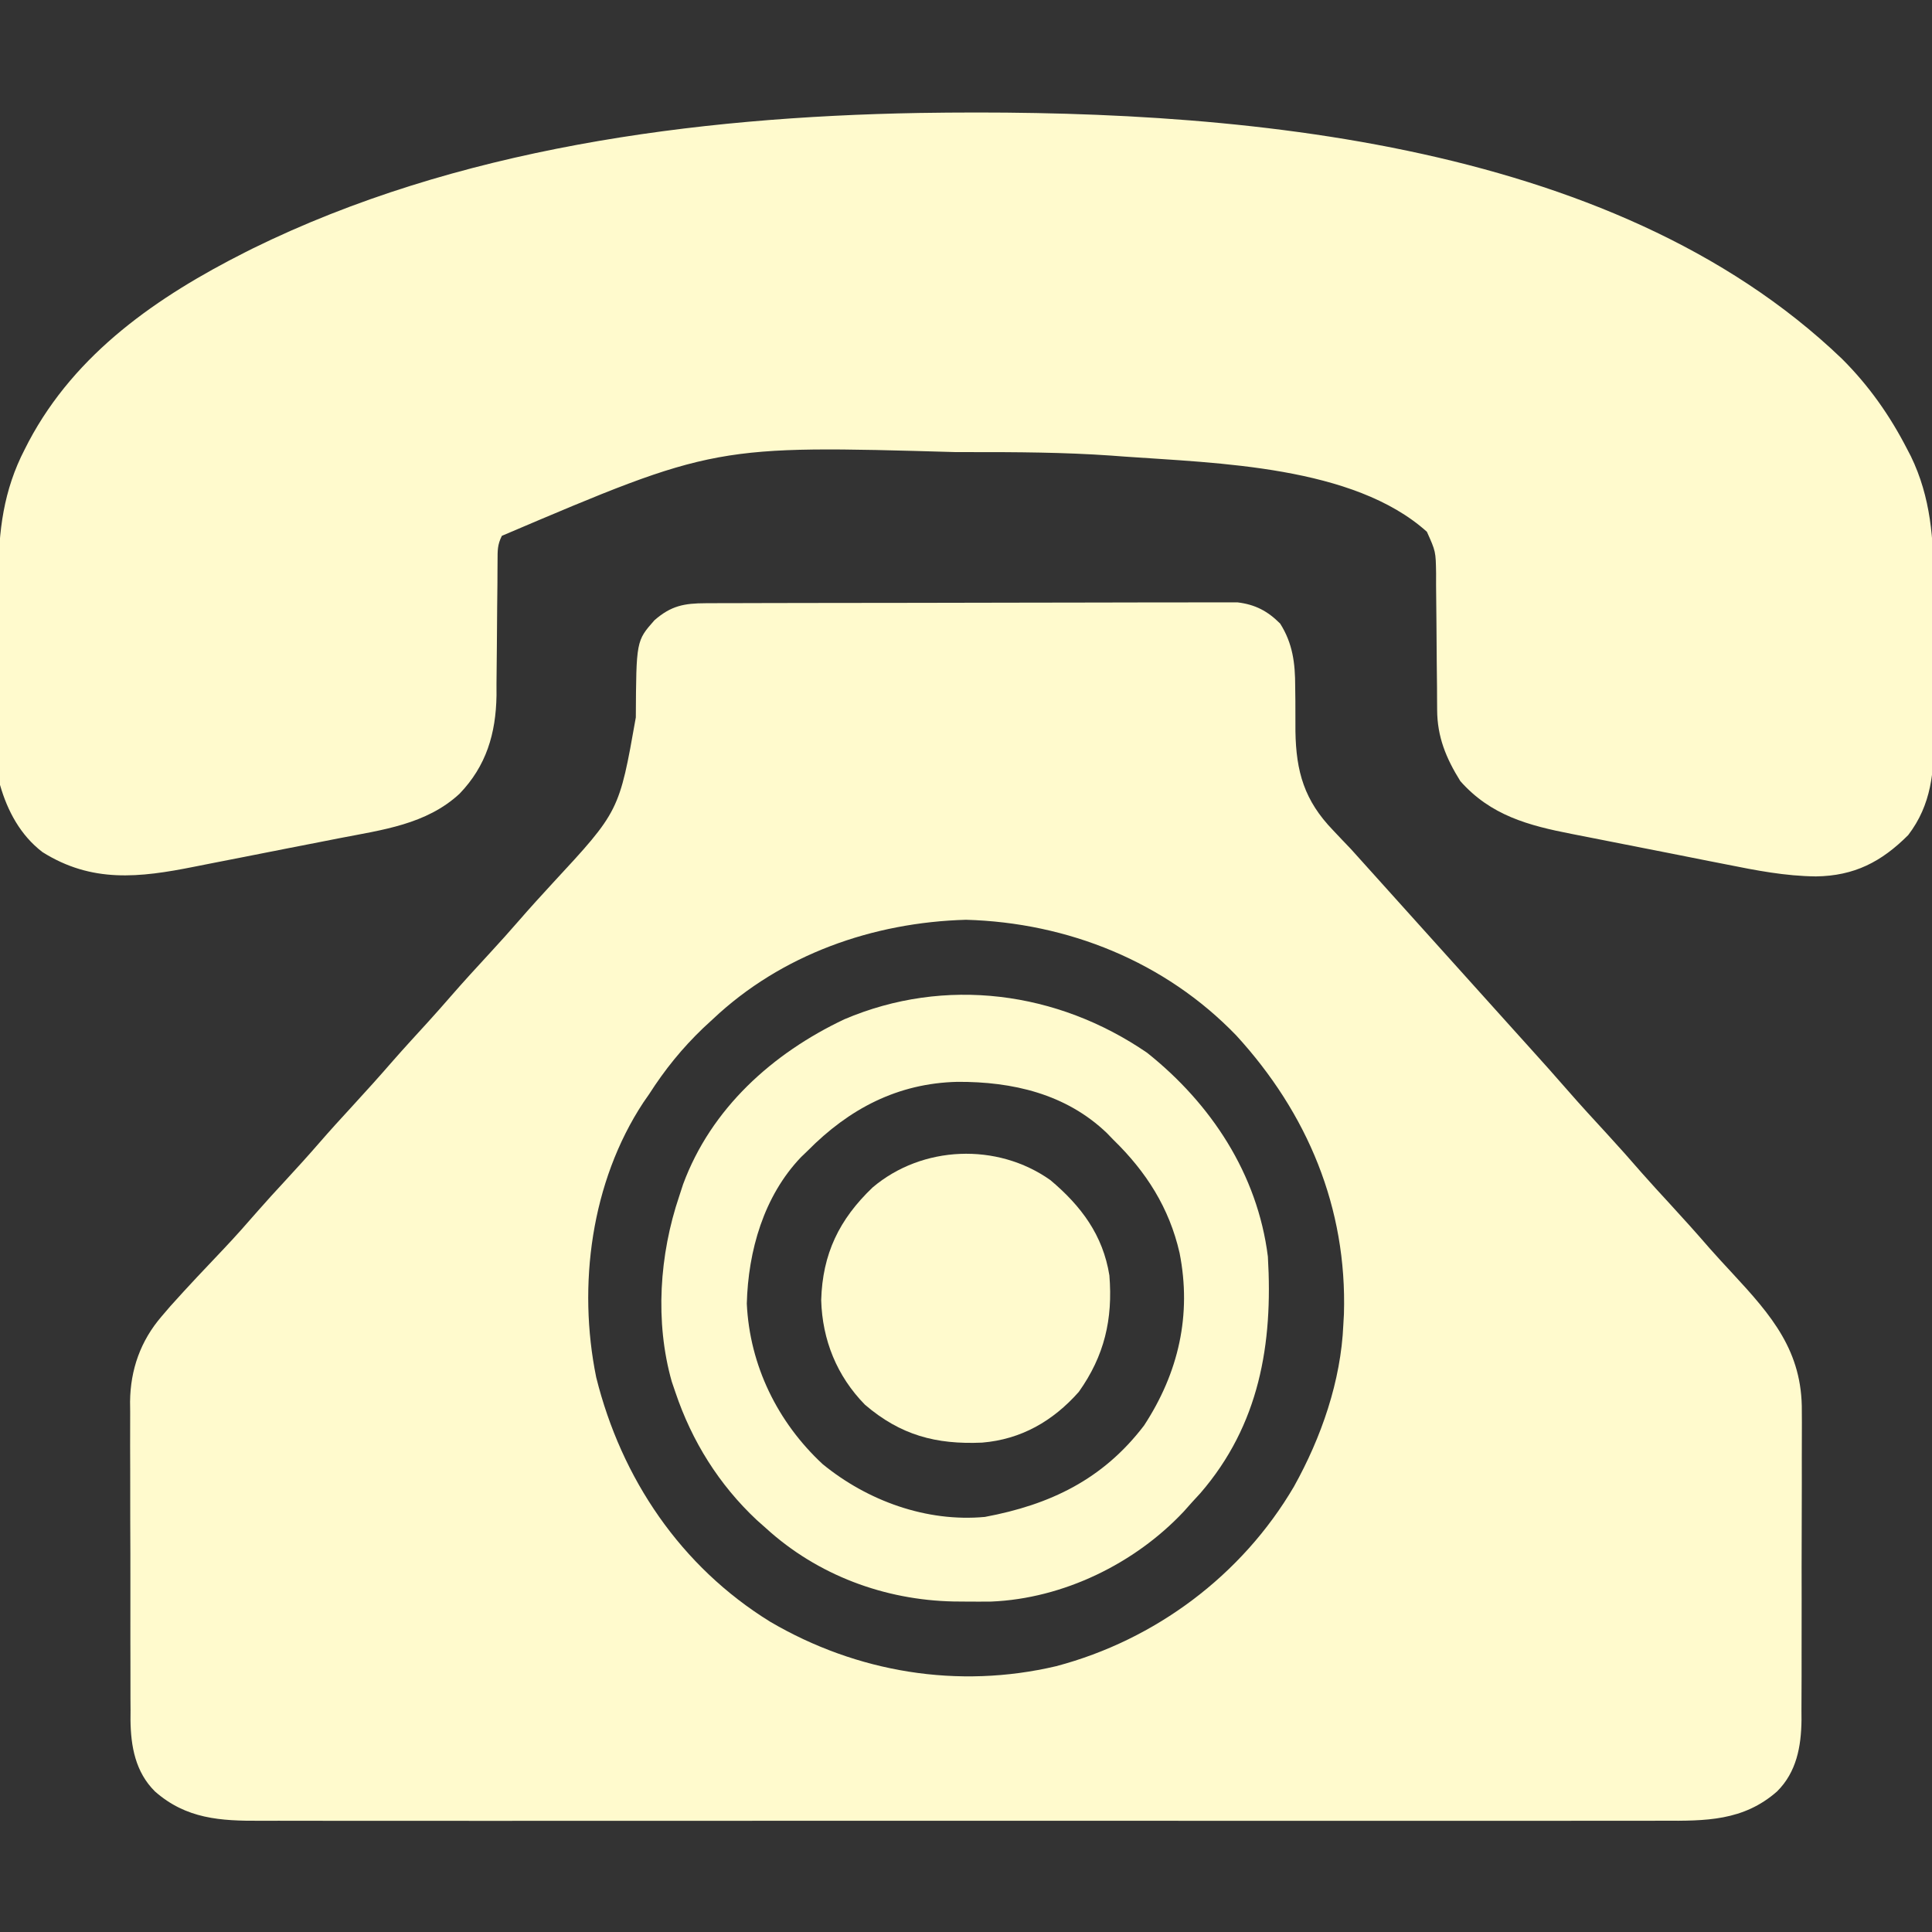
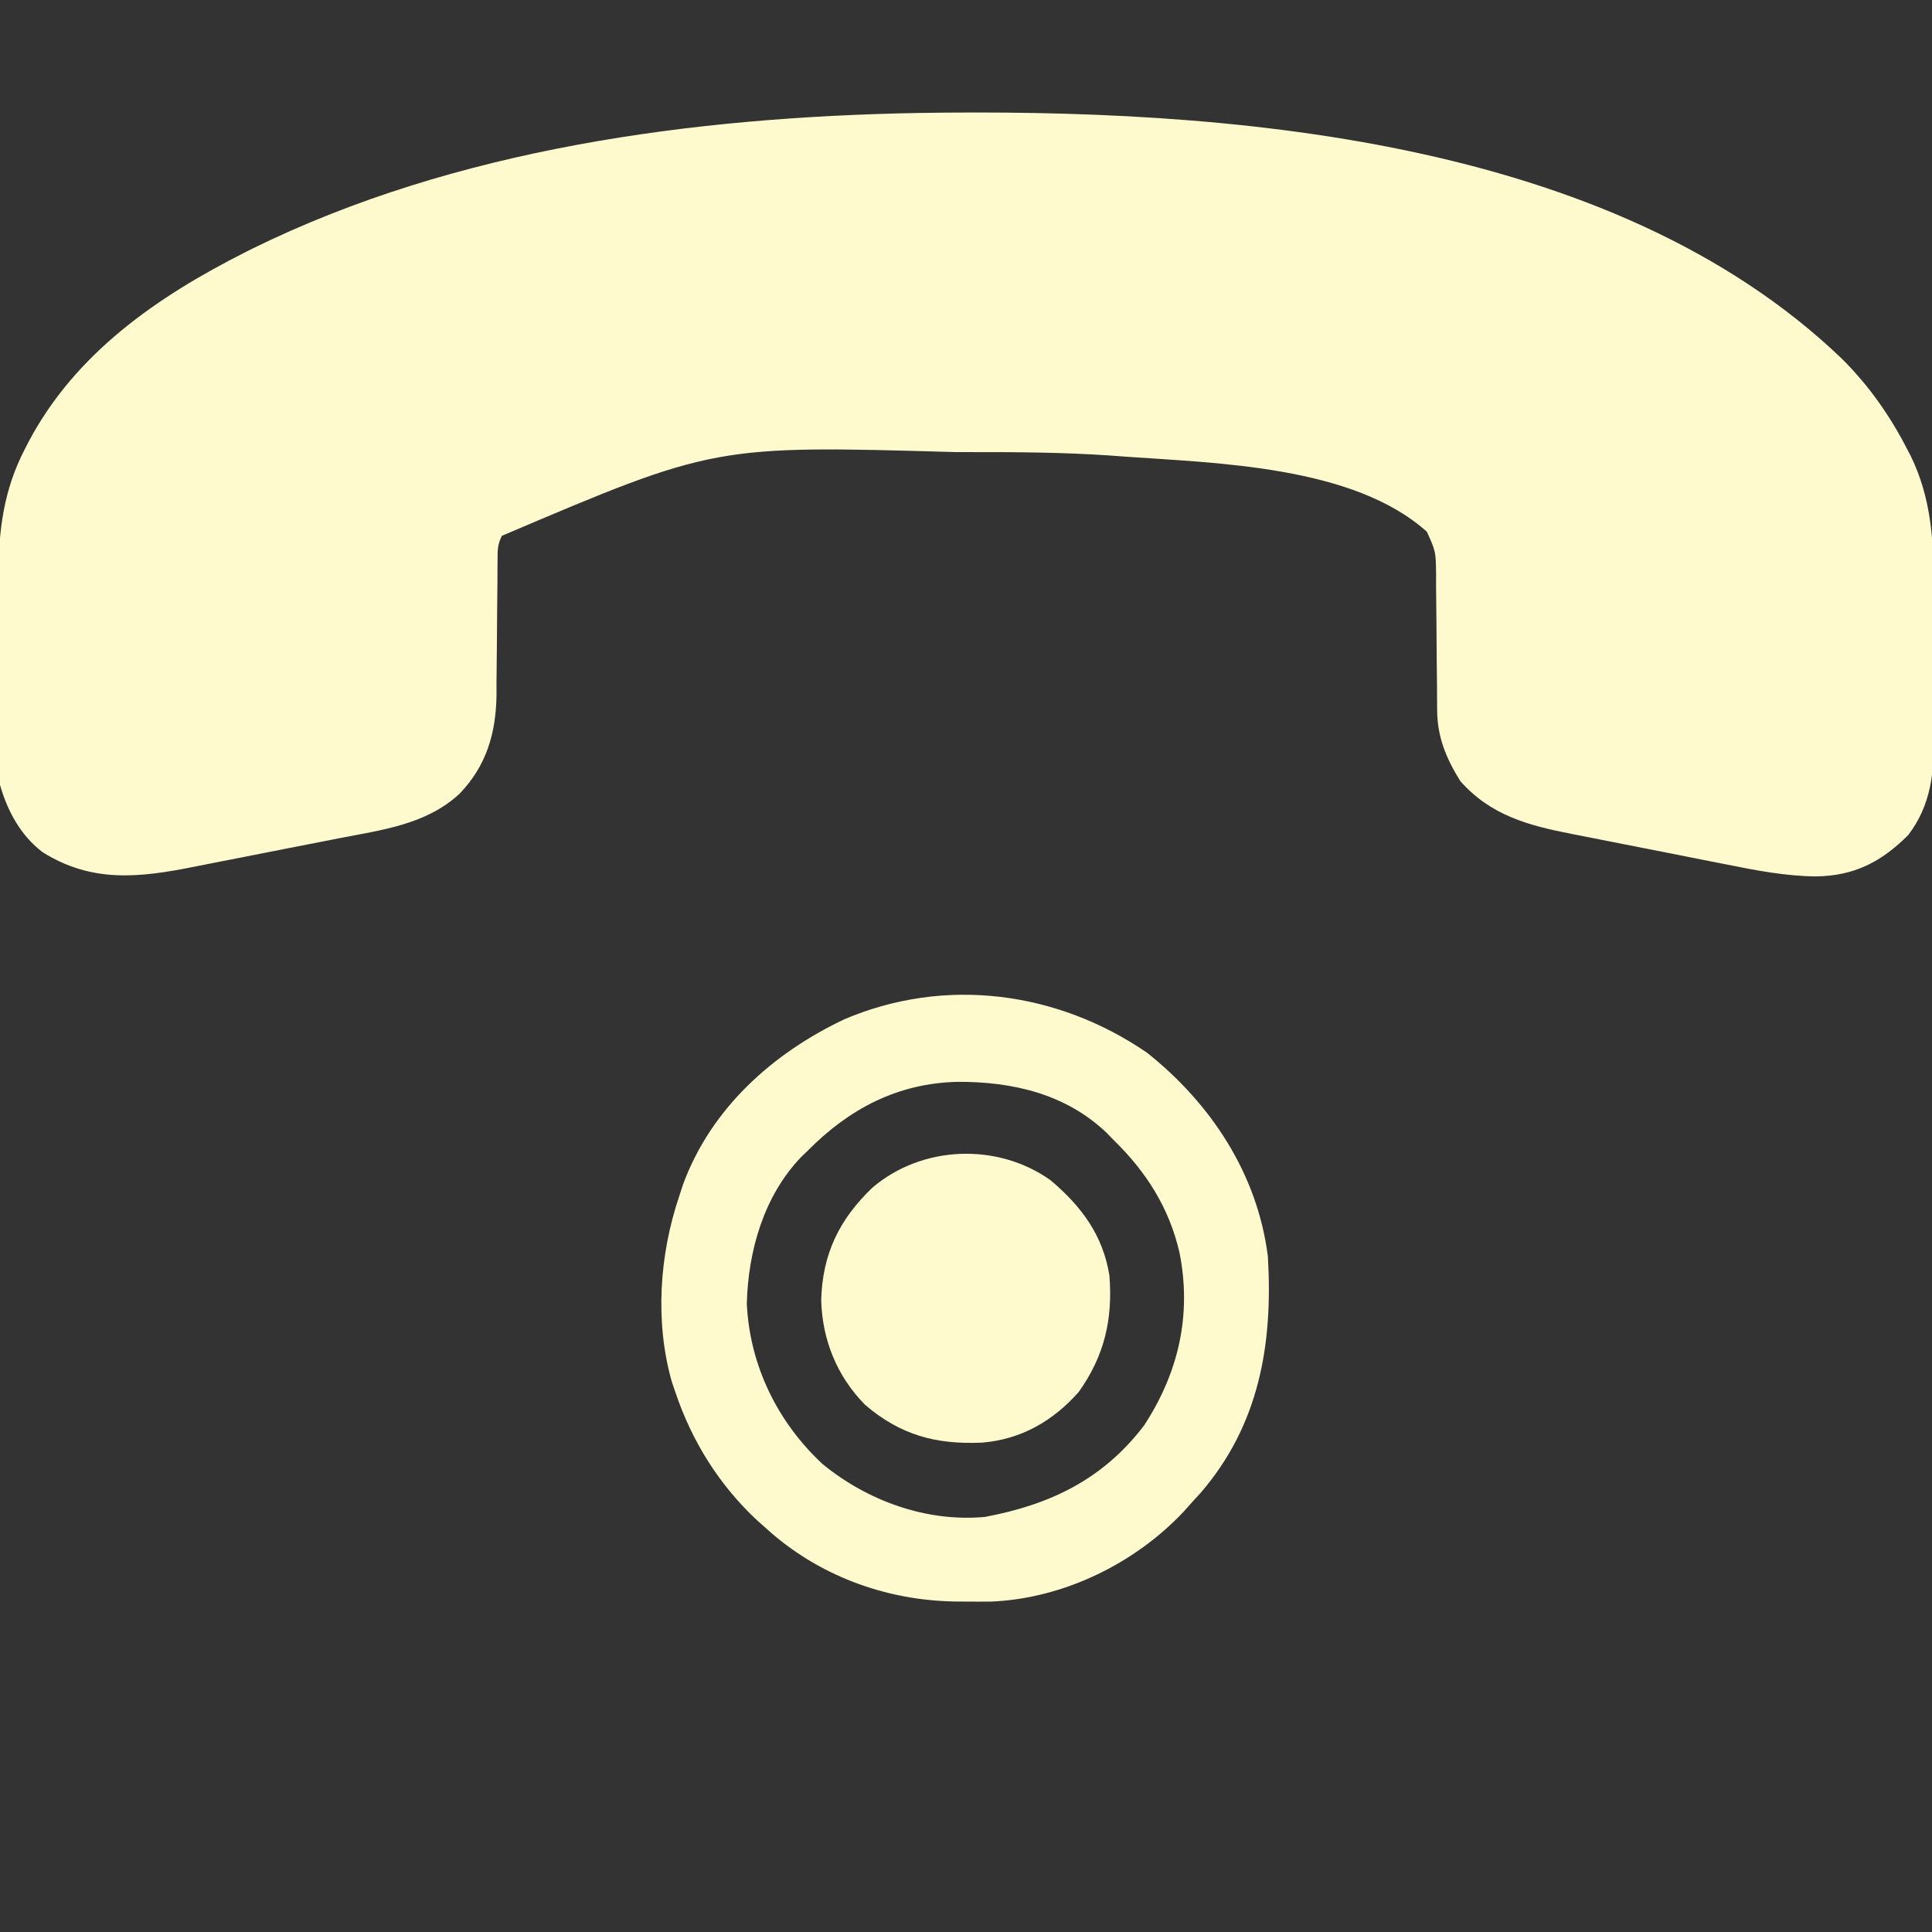
<svg xmlns="http://www.w3.org/2000/svg" version="1.1" width="512" height="512">
  <rect width="100%" height="100%" fill="#333333" stroke="none" />
-   <path d="M0 0 C1.258 -0.006 2.515 -0.011 3.811 -0.017 C5.207 -0.019 6.604 -0.02 8 -0.021 C9.468 -0.025 10.937 -0.03 12.405 -0.036 C16.397 -0.049 20.389 -0.055 24.381 -0.06 C26.875 -0.063 29.369 -0.067 31.863 -0.071 C39.667 -0.085 47.471 -0.095 55.275 -0.098 C64.283 -0.103 73.291 -0.12 82.298 -0.149 C89.261 -0.171 96.224 -0.181 103.188 -0.182 C107.346 -0.184 111.504 -0.189 115.663 -0.207 C119.576 -0.224 123.488 -0.226 127.401 -0.217 C128.835 -0.216 130.27 -0.221 131.704 -0.231 C133.666 -0.243 135.627 -0.236 137.589 -0.227 C138.686 -0.229 139.783 -0.23 140.913 -0.231 C145.618 0.338 148.901 2.056 152.235 5.39 C155.567 10.626 156.225 15.926 156.223 22.035 C156.239 23.321 156.256 24.607 156.272 25.931 C156.294 28.601 156.294 31.269 156.288 33.939 C156.454 44.684 158.671 52.296 166.235 60.14 C167.014 60.965 167.792 61.79 168.594 62.64 C169.383 63.465 170.172 64.29 170.985 65.14 C172.491 66.802 173.991 68.469 175.485 70.14 C176.228 70.965 176.97 71.79 177.735 72.64 C211.485 110.14 211.485 110.14 213.727 112.633 C215.252 114.326 216.778 116.019 218.305 117.711 C221.684 121.456 225.054 125.206 228.36 129.015 C231.814 132.983 235.375 136.849 238.938 140.718 C242.051 144.105 245.097 147.539 248.11 151.015 C250.531 153.759 253.007 156.449 255.485 159.14 C259.086 163.051 262.633 166.999 266.11 171.019 C268.051 173.215 270.038 175.365 272.034 177.512 C282.495 188.798 290.664 198.189 290.487 214.237 C290.495 215.668 290.495 215.668 290.503 217.128 C290.516 220.25 290.499 223.37 290.481 226.492 C290.481 228.678 290.483 230.864 290.486 233.05 C290.487 237.618 290.474 242.185 290.452 246.753 C290.423 252.594 290.426 258.436 290.439 264.278 C290.446 268.787 290.438 273.296 290.425 277.805 C290.421 279.958 290.421 282.112 290.424 284.266 C290.427 287.279 290.411 290.29 290.389 293.303 C290.396 294.625 290.396 294.625 290.403 295.973 C290.319 302.968 289.102 309.749 283.923 314.89 C274.993 322.749 264.925 322.717 253.588 322.648 C251.929 322.653 250.269 322.659 248.609 322.667 C244.068 322.684 239.526 322.676 234.985 322.663 C230.079 322.654 225.174 322.668 220.269 322.679 C210.667 322.697 201.065 322.693 191.463 322.682 C183.658 322.673 175.853 322.671 168.048 322.676 C166.937 322.676 165.826 322.677 164.68 322.678 C162.422 322.679 160.164 322.68 157.906 322.681 C136.741 322.693 115.575 322.68 94.409 322.658 C76.254 322.64 58.098 322.643 39.943 322.662 C18.852 322.683 -2.239 322.692 -23.33 322.679 C-25.579 322.678 -27.829 322.677 -30.078 322.676 C-31.185 322.675 -32.292 322.674 -33.432 322.674 C-41.226 322.67 -49.02 322.676 -56.815 322.686 C-66.315 322.697 -75.815 322.694 -85.315 322.673 C-90.161 322.662 -95.007 322.658 -99.853 322.671 C-104.291 322.683 -108.73 322.676 -113.169 322.655 C-114.771 322.651 -116.374 322.653 -117.977 322.663 C-128.613 322.722 -137.673 322.177 -145.952 314.89 C-151.132 309.749 -152.349 302.968 -152.433 295.973 C-152.428 295.092 -152.424 294.211 -152.419 293.303 C-152.426 292.352 -152.433 291.402 -152.44 290.422 C-152.458 287.299 -152.454 284.177 -152.449 281.055 C-152.453 278.87 -152.458 276.686 -152.464 274.502 C-152.473 269.931 -152.471 265.36 -152.461 260.789 C-152.45 254.949 -152.47 249.111 -152.499 243.271 C-152.517 238.762 -152.517 234.253 -152.511 229.744 C-152.511 227.592 -152.517 225.44 -152.53 223.288 C-152.545 220.27 -152.534 217.254 -152.517 214.237 C-152.531 212.921 -152.531 212.921 -152.546 211.578 C-152.446 203.094 -149.771 195.496 -144.202 189.015 C-143.425 188.109 -142.648 187.203 -141.847 186.269 C-137.216 181.102 -132.446 176.062 -127.663 171.035 C-124.574 167.77 -121.603 164.417 -118.658 161.022 C-116.324 158.349 -113.923 155.747 -111.515 153.14 C-108.475 149.841 -105.453 146.531 -102.515 143.14 C-99.577 139.75 -96.554 136.441 -93.515 133.14 C-89.894 129.208 -86.325 125.238 -82.824 121.199 C-79.737 117.686 -76.569 114.247 -73.417 110.793 C-71.446 108.616 -69.501 106.422 -67.577 104.203 C-64.147 100.254 -60.605 96.41 -57.062 92.563 C-54.51 89.786 -51.985 86.991 -49.515 84.14 C-46.577 80.75 -43.553 77.441 -40.515 74.14 C-22.912 55.139 -22.912 55.139 -18.515 30.265 C-18.402 9.989 -18.402 9.989 -13.599 4.532 C-9.184 0.654 -5.694 0.015 0 0 Z M1.985 110.14 C1.115 110.944 0.245 111.747 -0.652 112.574 C-6.272 117.959 -10.825 123.596 -15.015 130.14 C-15.515 130.861 -16.015 131.582 -16.531 132.324 C-30.376 153.348 -33.971 180.825 -29.015 205.14 C-22.34 231.974 -6.61 255.279 17.098 269.922 C40.076 283.394 66.905 287.813 92.897 281.693 C119.187 274.739 142.142 257.561 155.899 234.091 C163.153 221.064 168.355 206.136 168.985 191.14 C169.037 190.229 169.088 189.318 169.141 188.379 C169.989 160.217 159.49 135.166 140.61 114.547 C121.765 94.995 95.973 84.646 68.985 83.89 C44.316 84.581 20.102 93.077 1.985 110.14 Z " fill="#FFFACD" transform="translate(187.015,159.86)" />
  <path d="M0 0 C80.587 -1.268 183.233 6.263 244.643 65.128 C251.787 72.241 257.362 80.168 261.963 89.125 C262.281 89.736 262.6 90.348 262.927 90.979 C268.219 101.878 268.992 113.057 268.959 124.976 C268.964 126.482 268.969 127.988 268.975 129.494 C268.984 132.629 268.982 135.763 268.972 138.898 C268.96 142.89 268.981 146.881 269.01 150.873 C269.028 153.975 269.028 157.078 269.022 160.18 C269.022 161.651 269.028 163.122 269.04 164.593 C269.113 174.489 268.414 183.261 262.213 191.375 C255.123 198.465 247.926 202.191 237.754 202.319 C229.643 202.235 221.92 200.734 214.006 199.14 C212.452 198.835 210.898 198.531 209.344 198.227 C206.111 197.593 202.88 196.95 199.65 196.3 C195.53 195.472 191.407 194.666 187.281 193.867 C184.08 193.244 180.882 192.61 177.684 191.972 C176.164 191.671 174.644 191.372 173.123 191.078 C161.588 188.833 151.588 186.175 143.526 177.062 C139.753 171.002 137.413 165.35 137.384 158.189 C137.377 157.225 137.37 156.26 137.363 155.266 C137.359 154.231 137.354 153.195 137.35 152.128 C137.327 149.931 137.303 147.734 137.278 145.537 C137.243 142.076 137.213 138.615 137.2 135.155 C137.184 131.812 137.144 128.471 137.1 125.128 C137.103 123.578 137.103 123.578 137.106 121.997 C137.012 116.2 137.012 116.2 134.666 110.986 C115.216 93.506 79.046 92.81 54.526 91.062 C53.353 90.974 52.18 90.887 50.972 90.797 C38.413 89.92 25.861 89.862 13.276 89.875 C11.619 89.875 11.619 89.875 9.93 89.876 C-54.041 88.044 -54.041 88.044 -110.474 112.062 C-111.67 114.453 -111.605 115.943 -111.616 118.613 C-111.623 119.558 -111.63 120.503 -111.637 121.477 C-111.644 123.018 -111.644 123.018 -111.65 124.589 C-111.673 126.766 -111.697 128.942 -111.722 131.119 C-111.757 134.548 -111.787 137.977 -111.8 141.407 C-111.816 144.718 -111.856 148.028 -111.9 151.339 C-111.898 152.348 -111.896 153.357 -111.894 154.396 C-112.065 164.473 -114.606 173.056 -121.693 180.414 C-130.5 188.564 -142.169 189.982 -153.552 192.199 C-155.01 192.486 -156.469 192.773 -157.927 193.06 C-160.972 193.659 -164.018 194.252 -167.064 194.843 C-170.934 195.593 -174.8 196.361 -178.666 197.132 C-181.674 197.73 -184.684 198.317 -187.695 198.9 C-189.12 199.178 -190.544 199.46 -191.967 199.746 C-206.607 202.679 -219.156 204.092 -232.224 195.875 C-238.046 191.415 -241.488 185 -243.474 178.062 C-243.735 174.802 -243.735 174.802 -243.749 171.237 C-243.754 170.583 -243.759 169.928 -243.764 169.254 C-243.778 167.104 -243.777 164.954 -243.775 162.804 C-243.779 161.295 -243.783 159.785 -243.788 158.275 C-243.795 155.113 -243.795 151.951 -243.79 148.789 C-243.784 144.768 -243.801 140.747 -243.824 136.726 C-243.839 133.607 -243.84 130.487 -243.837 127.367 C-243.837 125.887 -243.842 124.406 -243.852 122.926 C-243.925 110.876 -242.521 99.923 -236.912 89.125 C-236.569 88.455 -236.227 87.785 -235.875 87.095 C-223.396 63.544 -201.637 48.599 -178.412 36.875 C-177.53 36.43 -177.53 36.43 -176.631 35.976 C-122.596 9.39 -59.659 1.065 0 0 Z " fill="#FFFACD" transform="translate(243.474,29.938)" />
  <path d="M0 0 C16.972 13.513 29.255 32.14 32 54 C33.375 77.203 29.735 98.625 14.113 116.703 C13.416 117.461 12.719 118.219 12 119 C11.251 119.84 10.502 120.681 9.73 121.547 C-3.25 135.387 -22.244 144.65 -41.332 145.434 C-43.492 145.457 -45.652 145.458 -47.812 145.438 C-48.953 145.428 -50.093 145.419 -51.267 145.41 C-69.588 145.035 -87.333 138.455 -101 126 C-102.21 124.927 -102.21 124.927 -103.445 123.832 C-113.447 114.457 -120.62 102.986 -125 90 C-125.318 89.067 -125.637 88.133 -125.965 87.172 C-130.474 71.298 -129.248 53.502 -124 38 C-123.491 36.44 -123.491 36.44 -122.973 34.848 C-115.548 14.739 -99.259 0.118 -80.25 -8.875 C-53.549 -20.262 -23.793 -16.325 0 0 Z M-90 26 C-90.563 26.541 -91.127 27.083 -91.707 27.641 C-101.599 37.976 -105.729 52.505 -106.09 66.48 C-105.328 82.841 -97.944 97.904 -86 109 C-74.118 118.731 -58.466 124.431 -43 123 C-25.747 119.78 -11.72 113.078 -0.82 98.781 C8.335 84.793 11.847 69.455 8.597 53.027 C5.866 41.088 -0.251 31.496 -9 23 C-9.81 22.159 -9.81 22.159 -10.637 21.301 C-21.525 10.851 -35.727 7.629 -50.271 7.699 C-66.101 8.068 -78.971 14.832 -90 26 Z " fill="#FFFACD" transform="translate(304,279)" />
  <path d="M0 0 C8.145 6.856 13.916 14.563 15.625 25.25 C16.565 36.868 14.31 46.557 7.516 56.113 C0.623 63.903 -7.807 68.707 -18.105 69.559 C-30.343 70.097 -39.723 67.584 -49.148 59.52 C-56.601 51.923 -60.454 42.347 -60.75 31.812 C-60.407 19.528 -55.985 10.406 -47.125 1.938 C-33.998 -9.194 -14.108 -10.007 0 0 Z " fill="#FFFACD" transform="translate(278.375,312.75)" />
</svg>